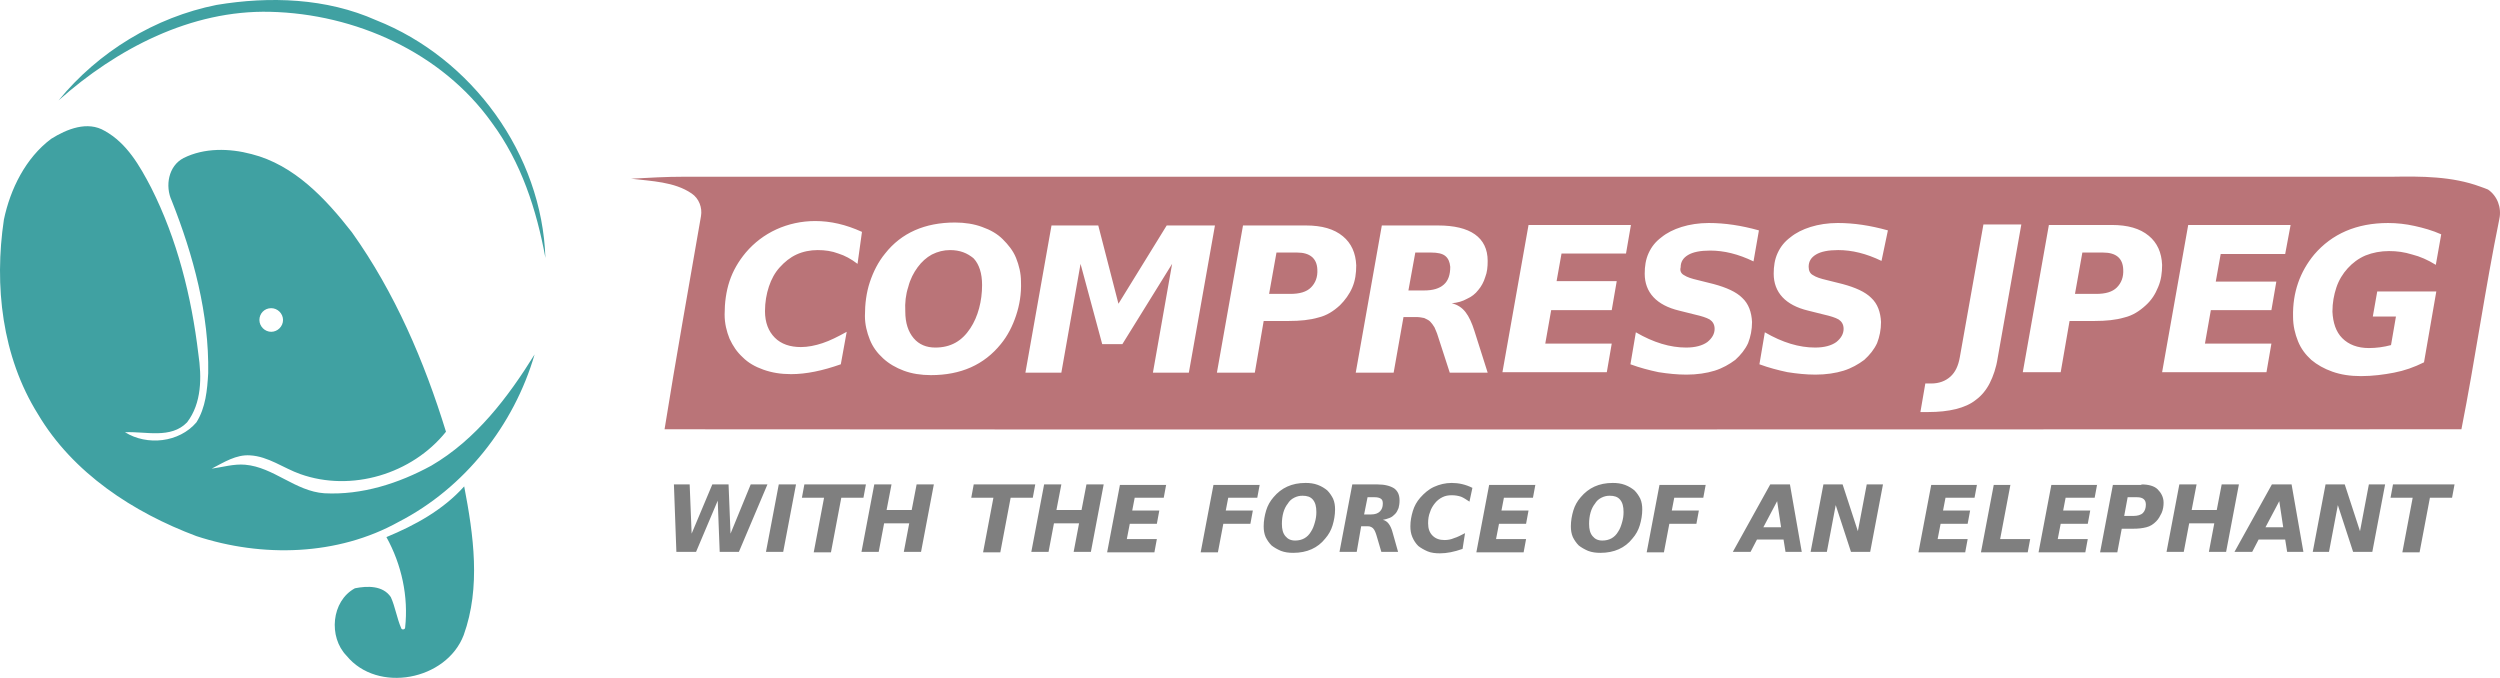
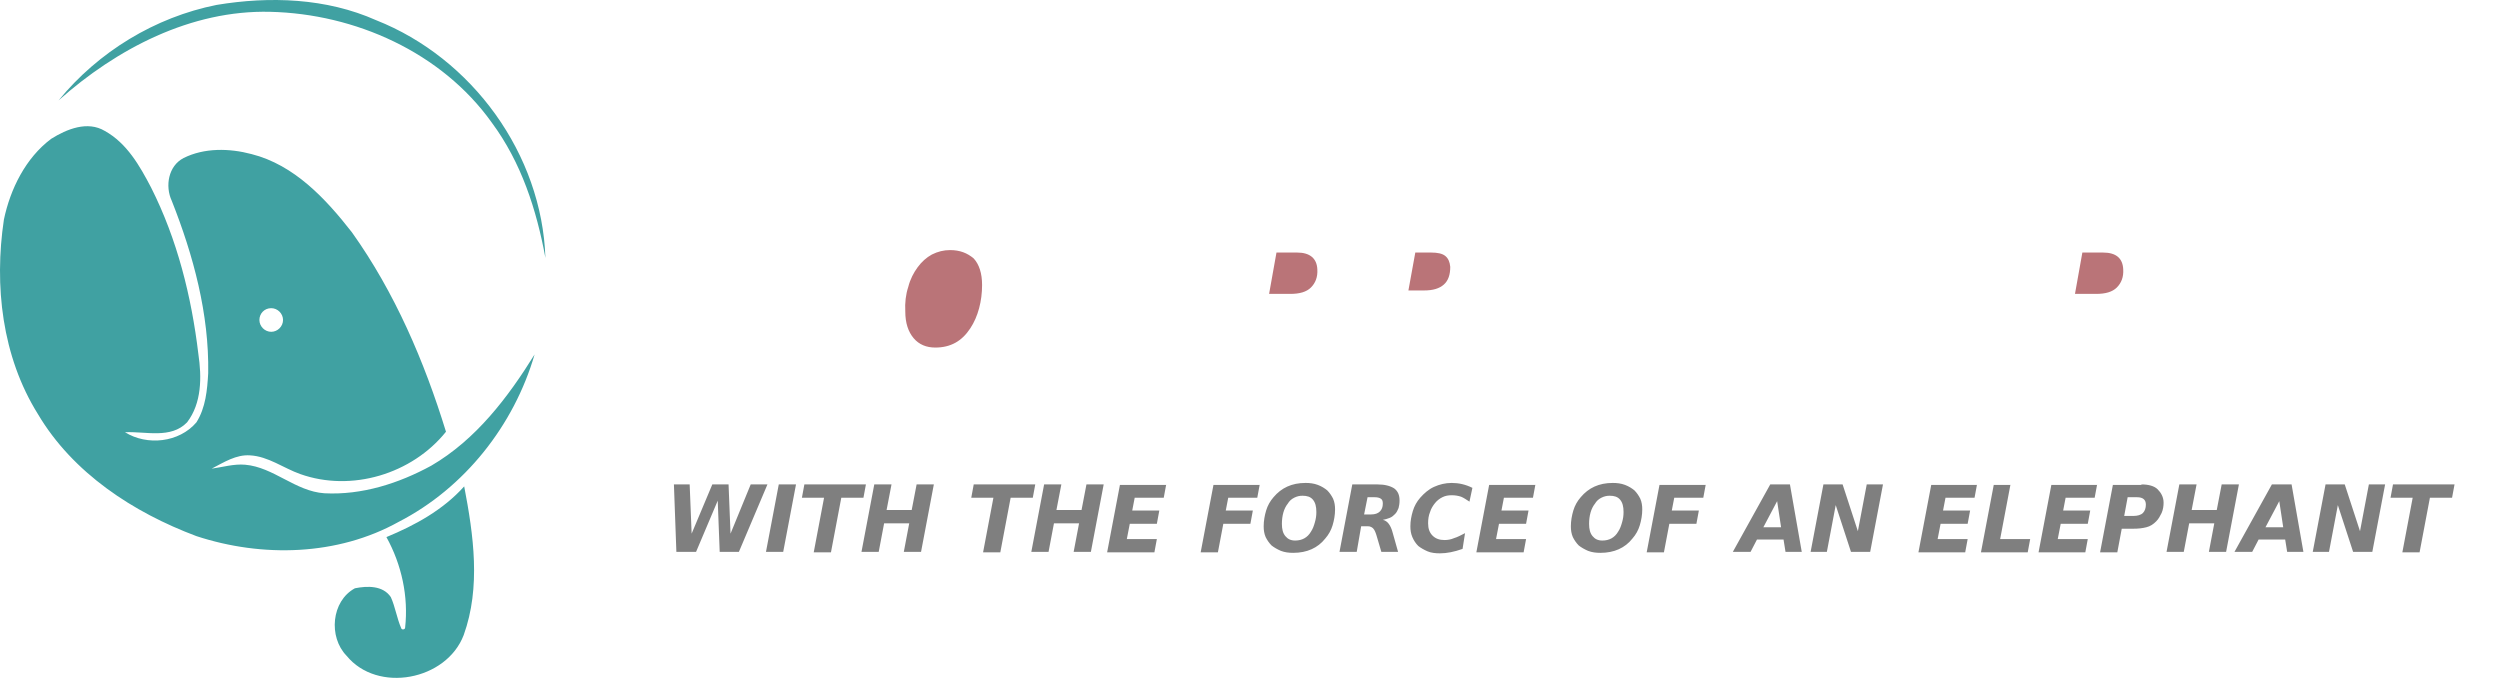
<svg xmlns="http://www.w3.org/2000/svg" xmlns:ns1="http://www.inkscape.org/namespaces/inkscape" xmlns:ns2="http://sodipodi.sourceforge.net/DTD/sodipodi-0.dtd" ns1:version="1.0 (4035a4f, 2020-05-01)" viewBox="0 0 507.829 137.698" ns2:docname="logo.svg" id="svg875" version="1.1" height="125.18" width="461.663">
  <defs id="defs879" />
  <ns2:namedview ns1:current-layer="svg875" ns1:window-maximized="1" ns1:window-y="23" ns1:window-x="0" ns1:cy="129.86733" ns1:cx="207.92616" ns1:zoom="1.3249068" scale-x="1.1" showgrid="false" id="namedview877" ns1:window-height="776" ns1:window-width="1440" ns1:pageshadow="2" ns1:pageopacity="0" guidetolerance="10" gridtolerance="10" objecttolerance="10" borderopacity="1" bordercolor="#666666" pagecolor="#ffffff" />
  <g transform="translate(-1.107,-1.2)" id="g863" fill="#40a1a2">
    <path id="path859" d="m 101,26.1 c 6,8.1 9.1,17.7 10.9,27.5 C 111.2,32.5 97,13 77.5,5.3 67.4,0.8 55.9,0.4 45.1,2.2 32.6,4.7 21.1,11.7 13,21.6 24.8,11.1 39.9,3.2 56,3.6 73.2,4 90.8,11.8 101,26.1 Z" />
    <path id="path861" d="m 88.7,95.8 c -6.6,3.6 -14.1,6 -21.7,5.6 -5.9,-0.4 -10.3,-5.3 -16.1,-5.8 -2.3,-0.2 -4.6,0.5 -6.8,0.8 2.5,-1.3 5,-2.9 7.8,-2.7 3.7,0.2 6.8,2.6 10.2,3.8 10.4,3.7 22.7,0 29.6,-8.6 C 87.3,74.6 81.3,60.6 72.6,48.4 67.3,41.6 60.9,34.7 52.2,32.5 47.7,31.3 42.6,31.2 38.4,33.3 35.3,34.9 34.6,39 36,42 c 4.4,11.1 7.6,23 7.4,35 -0.2,3.4 -0.5,7 -2.4,10 -3.5,4.1 -10,4.8 -14.5,2 4.2,-0.2 9.3,1.4 12.6,-2 3,-3.9 3,-9.2 2.3,-13.9 C 40,61.4 37.1,49.8 31.8,39.3 29.5,34.9 26.9,30.3 22.4,27.8 18.9,25.7 14.7,27.4 11.5,29.4 6.3,33.3 3.2,39.6 1.9,45.8 c -2,13.4 -0.4,27.8 6.9,39.5 7.1,12 19.4,20 32.2,24.8 13.4,4.4 28.7,4 41.1,-2.9 13.4,-6.9 23.4,-19.6 27.6,-34 -5.4,8.7 -11.9,17.3 -21,22.6 z m -32.5,-32 c 1.3,0 2.4,1.1 2.4,2.4 0,1.3 -1.1,2.4 -2.4,2.4 -1.3,0 -2.4,-1.1 -2.4,-2.4 0,-1.3 1,-2.4 2.4,-2.4 z m 23.4,46.5 c 3.1,5.6 4.5,12.1 3.8,18.4 0,0.4 -0.7,0.5 -0.8,0.1 -0.9,-2.1 -1.2,-4.3 -2.1,-6.3 -1.6,-2.4 -4.8,-2.3 -7.3,-1.8 -4.8,2.6 -5.4,9.9 -1.7,13.7 6.3,7.7 20.3,5 23.8,-4.2 3.5,-9.7 2,-20.3 0.1,-30.2 -4.3,4.8 -10,7.9 -15.8,10.3 z" />
  </g>
  <g transform="translate(-1.107,-1.2)" id="g869" fill="#BA7478">
    <path id="path865" d="m 264.6,52.5 h -4.2 l -1.5,8.4 h 4.3 c 1.9,0 3.3,-0.4 4.2,-1.3 0.9,-0.9 1.4,-2.1 1.3,-3.7 -0.1,-2.2 -1.5,-3.4 -4.1,-3.4 z m 30.1,0.7 c -0.6,-0.5 -1.6,-0.7 -2.9,-0.7 h -3.2 l -1.4,7.7 h 3.2 c 1.8,0 3.1,-0.4 4,-1.2 0.9,-0.8 1.3,-2 1.3,-3.6 -0.1,-1 -0.4,-1.7 -1,-2.2 z m 133.6,-0.7 h -4.2 l -1.5,8.4 h 4.3 c 1.9,0 3.3,-0.4 4.2,-1.3 0.9,-0.9 1.4,-2.1 1.3,-3.7 -0.1,-2.2 -1.4,-3.4 -4.1,-3.4 z M 194.1,52 c -1.3,0 -2.5,0.3 -3.7,0.9 -1.1,0.6 -2.1,1.5 -2.9,2.6 -0.8,1.1 -1.5,2.4 -1.9,4 -0.5,1.5 -0.7,3.2 -0.6,5 0,2.3 0.6,4.1 1.7,5.4 1.1,1.3 2.6,1.9 4.4,1.9 3.1,0 5.4,-1.3 7.1,-3.9 0.8,-1.2 1.4,-2.6 1.8,-4.1 0.4,-1.5 0.6,-3.1 0.6,-4.7 0,-2.4 -0.6,-4.2 -1.7,-5.4 -1.3,-1.1 -2.8,-1.7 -4.8,-1.7 z" />
-     <path id="path867" d="M 504.9,39.1 C 499.2,37 493,37 487,37.1 H 140 c -3.6,0 -7.1,0.2 -10.7,0.4 4.1,0.5 8.8,0.6 12.3,3 1.5,1 2.2,2.9 1.9,4.6 -2.5,14.5 -5.1,28.9 -7.4,43.3 121.7,0.1 243.3,0 365,0 2.8,-14.2 4.8,-28.5 7.7,-42.7 0.5,-2.3 -0.4,-4.7 -2.3,-6 -0.5,-0.2 -1,-0.4 -1.6,-0.6 z M 175.3,54.8 c -1.3,-1 -2.6,-1.7 -3.9,-2.1 -1.3,-0.5 -2.7,-0.7 -4.2,-0.7 -1.5,0 -3,0.3 -4.3,0.9 -1.3,0.6 -2.4,1.5 -3.4,2.6 -1,1.1 -1.7,2.4 -2.2,3.9 -0.5,1.5 -0.8,3.2 -0.8,5 0,2.3 0.7,4.1 2,5.4 1.3,1.3 3.1,1.9 5.3,1.9 1.4,0 2.9,-0.3 4.4,-0.8 1.5,-0.5 3.1,-1.3 4.9,-2.3 l -1.2,6.6 c -3.7,1.3 -7,2 -10.1,2 -2.1,0 -3.9,-0.3 -5.6,-0.9 -1.7,-0.6 -3.1,-1.4 -4.2,-2.5 -1.2,-1.1 -2,-2.3 -2.7,-3.8 -0.6,-1.5 -1,-3.1 -1,-4.9 0,-2.4 0.3,-4.7 1,-6.8 0.7,-2.1 1.8,-4 3.3,-5.8 1.7,-2 3.8,-3.6 6.2,-4.7 2.4,-1.1 5.1,-1.7 7.9,-1.7 3.1,0 6.2,0.7 9.5,2.2 z m 32.2,10.5 c -0.7,2.1 -1.7,4.1 -3.1,5.8 -3.4,4.2 -8.1,6.3 -14.2,6.3 -2,0 -3.9,-0.3 -5.5,-0.9 -1.6,-0.6 -3,-1.4 -4.2,-2.5 -1.2,-1.1 -2.1,-2.3 -2.7,-3.8 -0.6,-1.5 -1,-3.1 -1,-4.8 0,-2.5 0.3,-4.8 1,-6.9 0.7,-2.1 1.7,-4.1 3.1,-5.8 3.3,-4.2 8.1,-6.3 14.2,-6.3 2,0 3.9,0.3 5.5,0.9 1.7,0.6 3.1,1.4 4.2,2.5 1.1,1.1 2.1,2.3 2.7,3.8 0.6,1.5 1,3.1 1,4.8 0.1,2.5 -0.3,4.8 -1,6.9 z m 35.1,11.6 h -7.3 l 3.9,-22.1 -10.1,16.3 H 225 l -4.4,-16.3 -3.9,22.1 h -7.3 L 214.7,47 h 9.5 l 4.1,15.9 9.8,-15.9 h 9.8 z m 30.7,-13.7 c -1.3,1.2 -2.7,2.1 -4.4,2.5 -1.7,0.5 -3.7,0.7 -6,0.7 h -5.1 L 256,76.9 h -7.7 L 253.6,47 h 12.8 c 3.2,0 5.7,0.7 7.5,2.2 1.7,1.4 2.6,3.4 2.7,5.9 0,1.6 -0.2,3.1 -0.8,4.5 -0.6,1.4 -1.5,2.6 -2.5,3.6 z m 25.5,1.4 c 0.7,0.9 1.3,2.2 1.8,3.8 l 2.7,8.5 h -7.7 l -2.4,-7.4 c -0.2,-0.7 -0.5,-1.3 -0.7,-1.8 -0.3,-0.5 -0.6,-0.9 -0.9,-1.2 -0.3,-0.3 -0.8,-0.5 -1.2,-0.7 -0.5,-0.1 -1,-0.2 -1.7,-0.2 h -2.5 l -2,11.3 h -7.7 L 281.8,47 h 11.4 c 3.3,0 5.8,0.6 7.5,1.8 1.7,1.2 2.6,3 2.6,5.4 0,1.2 -0.1,2.3 -0.5,3.3 -0.3,1 -0.8,1.9 -1.4,2.6 -0.6,0.8 -1.4,1.4 -2.3,1.8 -0.9,0.5 -1.9,0.8 -3.1,0.9 1.2,0.3 2.1,0.9 2.8,1.8 z m 30.7,-6.2 -1,5.8 H 316.2 L 315,71 h 13.5 l -1,5.8 h -21.2 l 5.3,-29.9 h 20.8 l -1,5.8 h -13.1 l -1,5.6 h 12.2 z m 13.7,-1.3 c 0.6,0.4 1.5,0.7 2.8,1 l 3.2,0.8 c 2.6,0.7 4.6,1.6 5.8,2.8 1.3,1.2 1.9,2.9 2,4.9 0,1.6 -0.3,3 -0.8,4.3 -0.6,1.3 -1.5,2.4 -2.6,3.4 -1.2,0.9 -2.6,1.7 -4.2,2.2 -1.6,0.5 -3.6,0.8 -5.7,0.8 -1.9,0 -3.8,-0.2 -5.7,-0.5 -1.9,-0.4 -3.8,-0.9 -5.7,-1.6 l 1.1,-6.5 c 3.6,2.1 7,3.1 10.2,3.1 1.9,0 3.3,-0.4 4.3,-1.1 1,-0.8 1.5,-1.7 1.5,-2.7 0,-0.9 -0.4,-1.5 -1,-1.9 -0.7,-0.4 -1.7,-0.7 -3,-1 l -3.2,-0.8 c -4.6,-1.1 -7,-3.7 -7,-7.5 0,-1.5 0.2,-2.9 0.8,-4.2 0.6,-1.3 1.4,-2.3 2.6,-3.2 1.1,-0.9 2.5,-1.6 4.1,-2.1 1.6,-0.5 3.5,-0.8 5.5,-0.8 3.3,0 6.6,0.5 10.2,1.5 l -1.1,6.3 c -3.1,-1.5 -6,-2.2 -8.8,-2.2 -2,0 -3.5,0.3 -4.5,0.9 -1,0.6 -1.5,1.4 -1.5,2.5 -0.2,0.7 0.1,1.3 0.7,1.6 z m 40.1,-2.9 c -3.1,-1.5 -6,-2.2 -8.8,-2.2 -2,0 -3.5,0.3 -4.5,0.9 -1,0.6 -1.5,1.4 -1.5,2.5 0,0.8 0.3,1.4 0.9,1.7 0.6,0.4 1.5,0.7 2.8,1 l 3.2,0.8 c 2.6,0.7 4.6,1.6 5.8,2.8 1.3,1.2 1.9,2.9 2,4.9 0,1.6 -0.3,3 -0.8,4.3 -0.6,1.3 -1.5,2.4 -2.6,3.4 -1.2,0.9 -2.6,1.7 -4.2,2.2 -1.6,0.5 -3.6,0.8 -5.7,0.8 -1.9,0 -3.8,-0.2 -5.7,-0.5 -1.9,-0.4 -3.8,-0.9 -5.7,-1.6 l 1.1,-6.5 c 3.6,2.1 7,3.1 10.2,3.1 1.9,0 3.3,-0.4 4.3,-1.1 1,-0.8 1.5,-1.7 1.5,-2.7 0,-0.9 -0.4,-1.5 -1,-1.9 -0.7,-0.4 -1.7,-0.7 -3,-1 l -3.2,-0.8 c -4.6,-1.1 -7,-3.7 -7,-7.5 0,-1.5 0.2,-2.9 0.8,-4.2 0.6,-1.3 1.4,-2.3 2.6,-3.2 1.1,-0.9 2.5,-1.6 4.1,-2.1 1.6,-0.5 3.5,-0.8 5.5,-0.8 3.3,0 6.6,0.5 10.2,1.5 z m 23.6,19.7 c -0.3,2 -0.9,3.7 -1.6,5.1 -0.7,1.4 -1.7,2.6 -2.8,3.4 -1.1,0.9 -2.5,1.5 -4.1,1.9 -1.6,0.4 -3.5,0.6 -5.6,0.6 h -1.6 l 1,-5.8 h 1.2 c 1.6,0 2.9,-0.5 3.9,-1.4 1,-0.9 1.6,-2.2 1.9,-3.9 l 4.8,-27 h 7.7 z M 437,63.2 c -1.3,1.2 -2.7,2.1 -4.4,2.5 -1.7,0.5 -3.7,0.7 -6,0.7 h -5.1 l -1.8,10.4 H 412 l 5.3,-29.9 h 12.8 c 3.2,0 5.7,0.7 7.5,2.2 1.7,1.4 2.6,3.4 2.7,5.9 0,1.6 -0.2,3.1 -0.8,4.5 -0.6,1.5 -1.4,2.7 -2.5,3.7 z m 28.3,-10.4 h -13.1 l -1,5.6 h 12.3 l -1,5.8 H 450.2 L 449,71 h 13.5 l -1,5.8 h -21.2 l 5.3,-29.9 h 20.8 z m 11.6,17.1 c 1.3,1.3 3.1,2 5.4,2 1.5,0 3,-0.2 4.5,-0.6 l 1,-5.8 h -4.7 l 0.9,-5.1 h 12 l -2.5,14.4 c -2,1 -4,1.7 -6.1,2.1 -2.1,0.4 -4.3,0.7 -6.7,0.7 -2.2,0 -4.1,-0.3 -5.8,-0.9 -1.7,-0.6 -3.1,-1.4 -4.3,-2.4 -1.2,-1.1 -2.1,-2.3 -2.7,-3.8 -0.6,-1.5 -1,-3.1 -1,-5 -0.1,-4.9 1.4,-9.1 4.3,-12.6 3.6,-4.2 8.6,-6.4 15,-6.4 1.8,0 3.6,0.2 5.4,0.6 1.8,0.4 3.6,0.9 5.4,1.7 l -1.1,6.2 c -1.6,-1 -3.2,-1.7 -4.8,-2.1 -1.6,-0.5 -3.1,-0.7 -4.7,-0.7 -1.7,0 -3.3,0.3 -4.8,0.9 -1.4,0.6 -2.6,1.5 -3.6,2.6 -1,1.1 -1.8,2.4 -2.3,3.9 -0.5,1.5 -0.8,3.1 -0.8,4.9 0.1,2.2 0.7,4.1 2,5.4 z" />
  </g>
  <g transform="translate(-1.107,-1.2)" id="g873" fill="#7f7f7f">
    <path id="path871" d="m 141.2,99.6 0.4,10 4.2,-10 h 3.3 l 0.4,10 4.1,-10 h 3.4 l -5.8,13.7 h -3.9 l -0.4,-10.4 -4.4,10.4 h -4 L 138,99.6 Z m 21.6,0 -2.6,13.7 h -3.5 l 2.6,-13.7 z m 14.2,0 -0.5,2.7 H 172 l -2.1,11.1 h -3.5 l 2.1,-11.1 H 164 l 0.5,-2.7 z m 5.2,0 -1,5.2 h 5.1 l 1,-5.2 h 3.5 l -2.6,13.7 h -3.5 l 1.1,-5.8 h -5.1 l -1.1,5.8 h -3.5 l 2.6,-13.7 z m 29.2,0 -0.5,2.7 h -4.5 l -2.1,11.1 h -3.5 l 2.1,-11.1 h -4.5 l 0.5,-2.7 z m 5.3,0 -1,5.2 h 5.1 l 1,-5.2 h 3.5 l -2.6,13.7 h -3.5 l 1.1,-5.8 h -5.1 l -1.1,5.8 h -3.5 l 2.6,-13.7 z m 21.3,0 -0.5,2.7 h -5.9 l -0.5,2.6 h 5.5 l -0.5,2.7 h -5.5 l -0.6,3.1 h 6.1 l -0.5,2.7 H 226 l 2.6,-13.7 h 9.4 z m 19,0 -0.5,2.7 h -5.9 l -0.5,2.6 h 5.5 l -0.5,2.7 h -5.5 l -1.1,5.8 H 245 l 2.6,-13.7 h 9.4 z m 9.3,-0.3 c 0.9,0 1.7,0.1 2.5,0.4 0.8,0.3 1.4,0.7 1.9,1.1 0.5,0.5 0.9,1.1 1.2,1.7 0.3,0.7 0.4,1.4 0.4,2.2 0,1.1 -0.2,2.2 -0.5,3.2 -0.3,1 -0.8,1.9 -1.5,2.7 -1.5,1.9 -3.7,2.9 -6.5,2.9 -0.9,0 -1.7,-0.1 -2.5,-0.4 -0.7,-0.3 -1.4,-0.7 -1.9,-1.1 -0.5,-0.5 -0.9,-1.1 -1.2,-1.7 -0.3,-0.7 -0.4,-1.4 -0.4,-2.2 0,-1.1 0.2,-2.2 0.5,-3.2 0.3,-1 0.8,-1.9 1.5,-2.7 1.6,-1.9 3.7,-2.9 6.5,-2.9 z m 2.2,5.9 c 0,-1.1 -0.2,-1.9 -0.7,-2.5 -0.5,-0.6 -1.2,-0.8 -2.1,-0.8 -0.6,0 -1.1,0.1 -1.7,0.4 -0.6,0.3 -1,0.7 -1.3,1.2 -0.4,0.5 -0.7,1.1 -0.9,1.8 -0.2,0.7 -0.3,1.5 -0.3,2.3 0,1.1 0.2,1.9 0.7,2.5 0.5,0.6 1.1,0.9 2,0.9 1.4,0 2.5,-0.6 3.2,-1.8 0.4,-0.6 0.6,-1.2 0.8,-1.9 0.2,-0.7 0.3,-1.3 0.3,-2.1 z m 8.2,8.1 h -3.5 l 2.6,-13.7 h 5.1 c 1.5,0 2.6,0.3 3.4,0.8 0.8,0.6 1.1,1.4 1.1,2.5 0,0.6 -0.1,1.1 -0.2,1.5 -0.2,0.5 -0.4,0.9 -0.7,1.2 -0.3,0.3 -0.6,0.6 -1.1,0.8 -0.5,0.2 -0.9,0.3 -1.4,0.4 0.5,0.1 0.9,0.4 1.2,0.8 0.3,0.4 0.6,1 0.8,1.8 l 1.1,3.9 h -3.4 l -1,-3.4 c -0.1,-0.3 -0.2,-0.6 -0.3,-0.8 -0.1,-0.2 -0.2,-0.4 -0.4,-0.6 -0.2,-0.2 -0.3,-0.2 -0.5,-0.3 -0.2,-0.1 -0.5,-0.1 -0.8,-0.1 h -1.1 z m 2.9,-7.6 c 0.8,0 1.4,-0.2 1.8,-0.6 0.4,-0.4 0.6,-0.9 0.6,-1.6 0,-0.5 -0.1,-0.8 -0.4,-1 -0.3,-0.2 -0.7,-0.3 -1.3,-0.3 h -1.4 l -0.7,3.5 z m 18.6,7 c -1.7,0.6 -3.2,0.9 -4.6,0.9 -0.9,0 -1.8,-0.1 -2.5,-0.4 -0.7,-0.3 -1.4,-0.7 -1.9,-1.1 -0.5,-0.5 -0.9,-1.1 -1.2,-1.8 -0.3,-0.7 -0.4,-1.4 -0.4,-2.2 0,-1.1 0.2,-2.1 0.5,-3.1 0.3,-1 0.8,-1.9 1.5,-2.7 0.8,-0.9 1.7,-1.7 2.8,-2.2 1.1,-0.5 2.3,-0.8 3.6,-0.8 1.4,0 2.8,0.3 4.2,1 l -0.6,2.8 c -0.6,-0.4 -1.2,-0.8 -1.7,-1 -0.6,-0.2 -1.2,-0.3 -1.9,-0.3 -0.7,0 -1.3,0.1 -1.9,0.4 -0.6,0.3 -1.1,0.7 -1.5,1.2 -0.4,0.5 -0.8,1.1 -1,1.8 -0.3,0.7 -0.4,1.5 -0.4,2.3 0,1.1 0.3,1.9 0.9,2.5 0.6,0.6 1.4,0.9 2.4,0.9 0.7,0 1.3,-0.1 2,-0.4 0.7,-0.2 1.4,-0.6 2.2,-1 z m 14.8,-13.1 -0.5,2.7 h -5.9 l -0.5,2.6 h 5.5 l -0.5,2.7 h -5.5 l -0.6,3.1 h 6.1 l -0.5,2.7 H 301 l 2.6,-13.7 h 9.4 z m 15.7,-0.3 c 0.9,0 1.7,0.1 2.5,0.4 0.8,0.3 1.4,0.7 1.9,1.1 0.5,0.5 0.9,1.1 1.2,1.7 0.3,0.7 0.4,1.4 0.4,2.2 0,1.1 -0.2,2.2 -0.5,3.2 -0.3,1 -0.8,1.9 -1.5,2.7 -1.5,1.9 -3.7,2.9 -6.5,2.9 -0.9,0 -1.7,-0.1 -2.5,-0.4 -0.7,-0.3 -1.4,-0.7 -1.9,-1.1 -0.5,-0.5 -0.9,-1.1 -1.2,-1.7 -0.3,-0.7 -0.4,-1.4 -0.4,-2.2 0,-1.1 0.2,-2.2 0.5,-3.2 0.3,-1 0.8,-1.9 1.5,-2.7 1.6,-1.9 3.7,-2.9 6.5,-2.9 z m 2.2,5.9 c 0,-1.1 -0.2,-1.9 -0.7,-2.5 -0.5,-0.6 -1.2,-0.8 -2.1,-0.8 -0.6,0 -1.1,0.1 -1.7,0.4 -0.6,0.3 -1,0.7 -1.3,1.2 -0.4,0.5 -0.7,1.1 -0.9,1.8 -0.2,0.7 -0.3,1.5 -0.3,2.3 0,1.1 0.2,1.9 0.7,2.5 0.5,0.6 1.1,0.9 2,0.9 1.4,0 2.5,-0.6 3.2,-1.8 0.4,-0.6 0.6,-1.2 0.8,-1.9 0.2,-0.7 0.3,-1.3 0.3,-2.1 z m 16.7,-5.6 -0.5,2.7 h -5.9 l -0.5,2.6 h 5.5 l -0.5,2.7 h -5.5 l -1.1,5.8 h -3.5 l 2.6,-13.7 h 9.4 z m 10.4,11.2 -1.3,2.5 h -3.6 l 7.6,-13.7 h 4 l 2.4,13.7 h -3.3 l -0.4,-2.5 z m 4.9,-2.5 -0.8,-5.3 -2.8,5.3 z m 12.5,-8.7 3.1,9.5 1.8,-9.5 h 3.3 l -2.6,13.7 h -3.9 l -3.1,-9.5 -1.8,9.5 h -3.3 l 2.6,-13.7 z m 27.3,0 -0.5,2.7 h -5.9 l -0.5,2.6 h 5.5 l -0.5,2.7 h -5.5 l -0.6,3.1 h 6.1 l -0.5,2.7 h -9.5 l 2.6,-13.7 h 9.3 z m 6.8,0 -2.1,11.1 h 6.1 l -0.5,2.7 h -9.5 l 2.6,-13.7 h 3.4 z m 17.6,0 -0.5,2.7 h -5.9 l -0.5,2.6 h 5.5 l -0.5,2.7 h -5.5 l -0.6,3.1 h 6.1 l -0.5,2.7 h -9.5 l 2.6,-13.7 h 9.3 z m 9,0 c 1.4,0 2.6,0.3 3.3,1 0.7,0.7 1.2,1.6 1.2,2.7 0,0.7 -0.1,1.4 -0.4,2.1 -0.3,0.6 -0.6,1.2 -1.1,1.7 -0.6,0.6 -1.2,1 -2,1.2 -0.8,0.2 -1.6,0.3 -2.7,0.3 h -2.3 l -0.9,4.8 h -3.5 l 2.6,-13.7 h 5.8 z m -3.5,6.4 h 1.9 c 0.8,0 1.5,-0.2 1.9,-0.6 0.4,-0.4 0.6,-1 0.6,-1.7 0,-1 -0.6,-1.5 -1.8,-1.5 h -1.9 z m 14.7,-6.4 -1,5.2 h 5.1 l 1,-5.2 h 3.5 l -2.6,13.7 h -3.5 l 1.1,-5.8 h -5.1 l -1.1,5.8 h -3.5 l 2.6,-13.7 z m 12.6,11.2 -1.3,2.5 H 455 l 7.6,-13.7 h 4 l 2.4,13.7 h -3.3 l -0.4,-2.5 z m 5,-2.5 -0.8,-5.3 -2.8,5.3 z m 12.5,-8.7 3.1,9.5 1.8,-9.5 h 3.3 l -2.6,13.7 h -3.9 l -3.1,-9.5 -1.8,9.5 h -3.3 l 2.6,-13.7 z m 22.3,0 -0.5,2.7 h -4.5 l -2.1,11.1 h -3.5 l 2.1,-11.1 h -4.5 l 0.5,-2.7 z" />
  </g>
</svg>